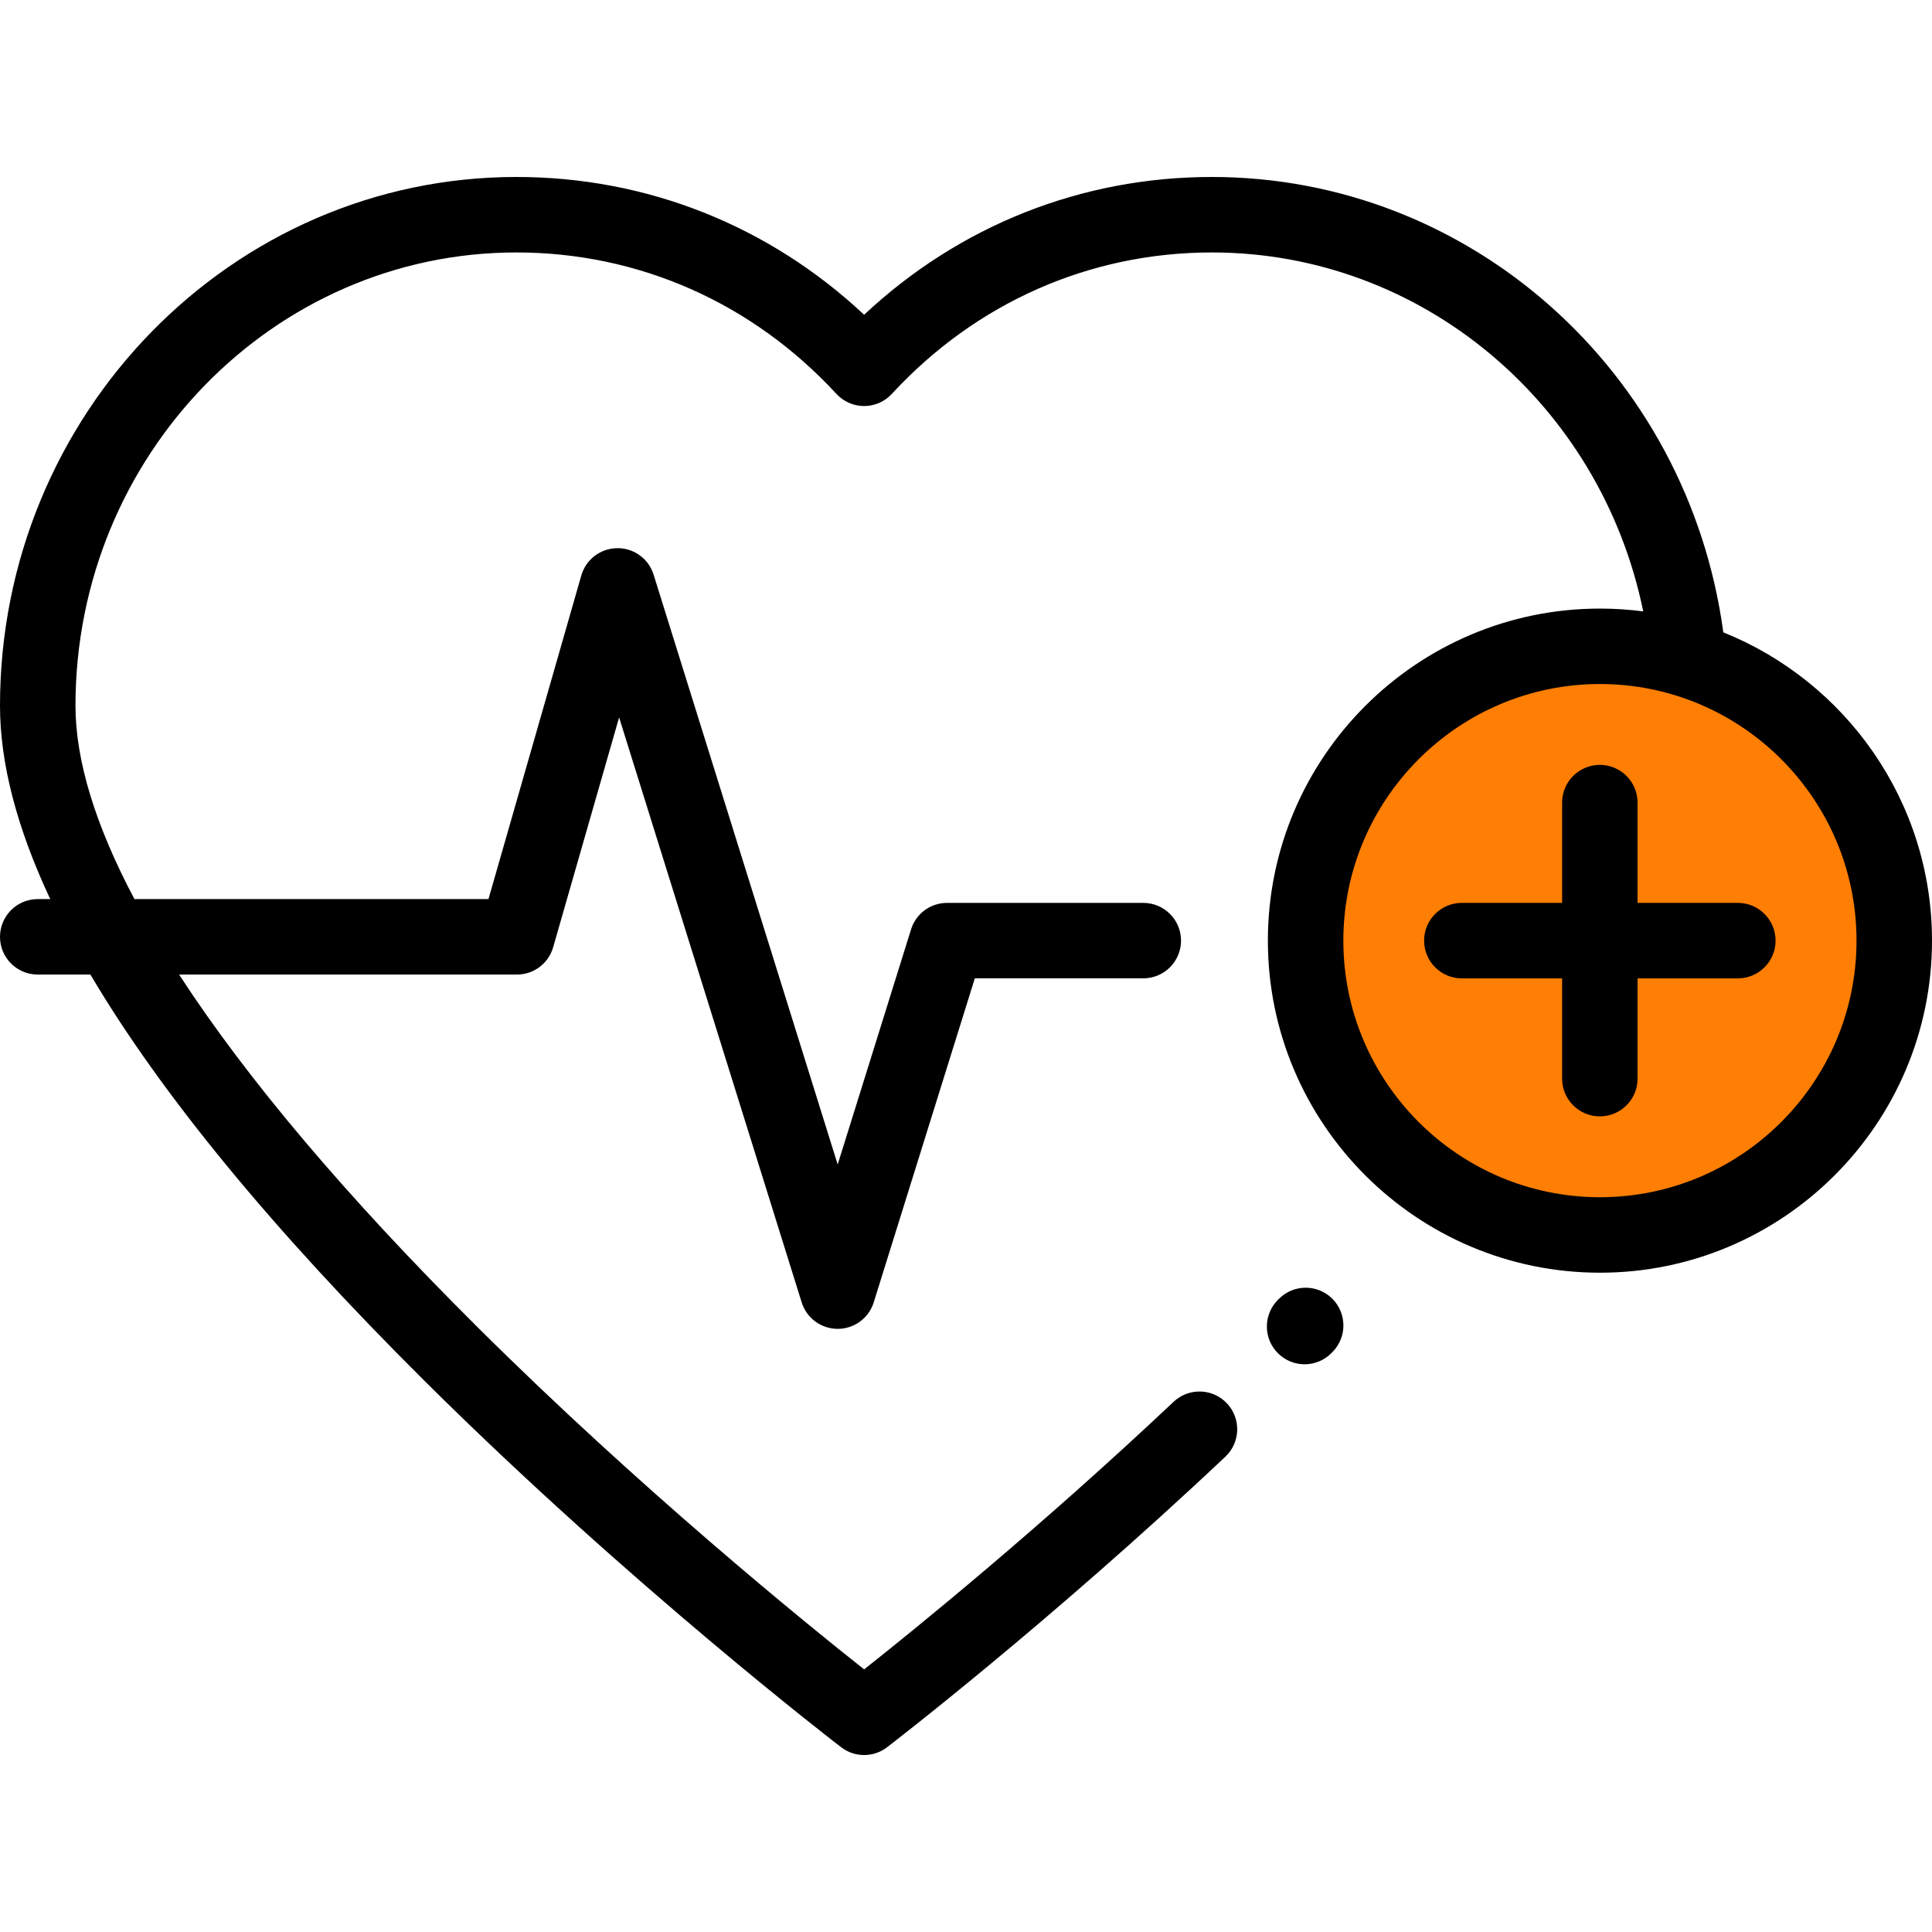
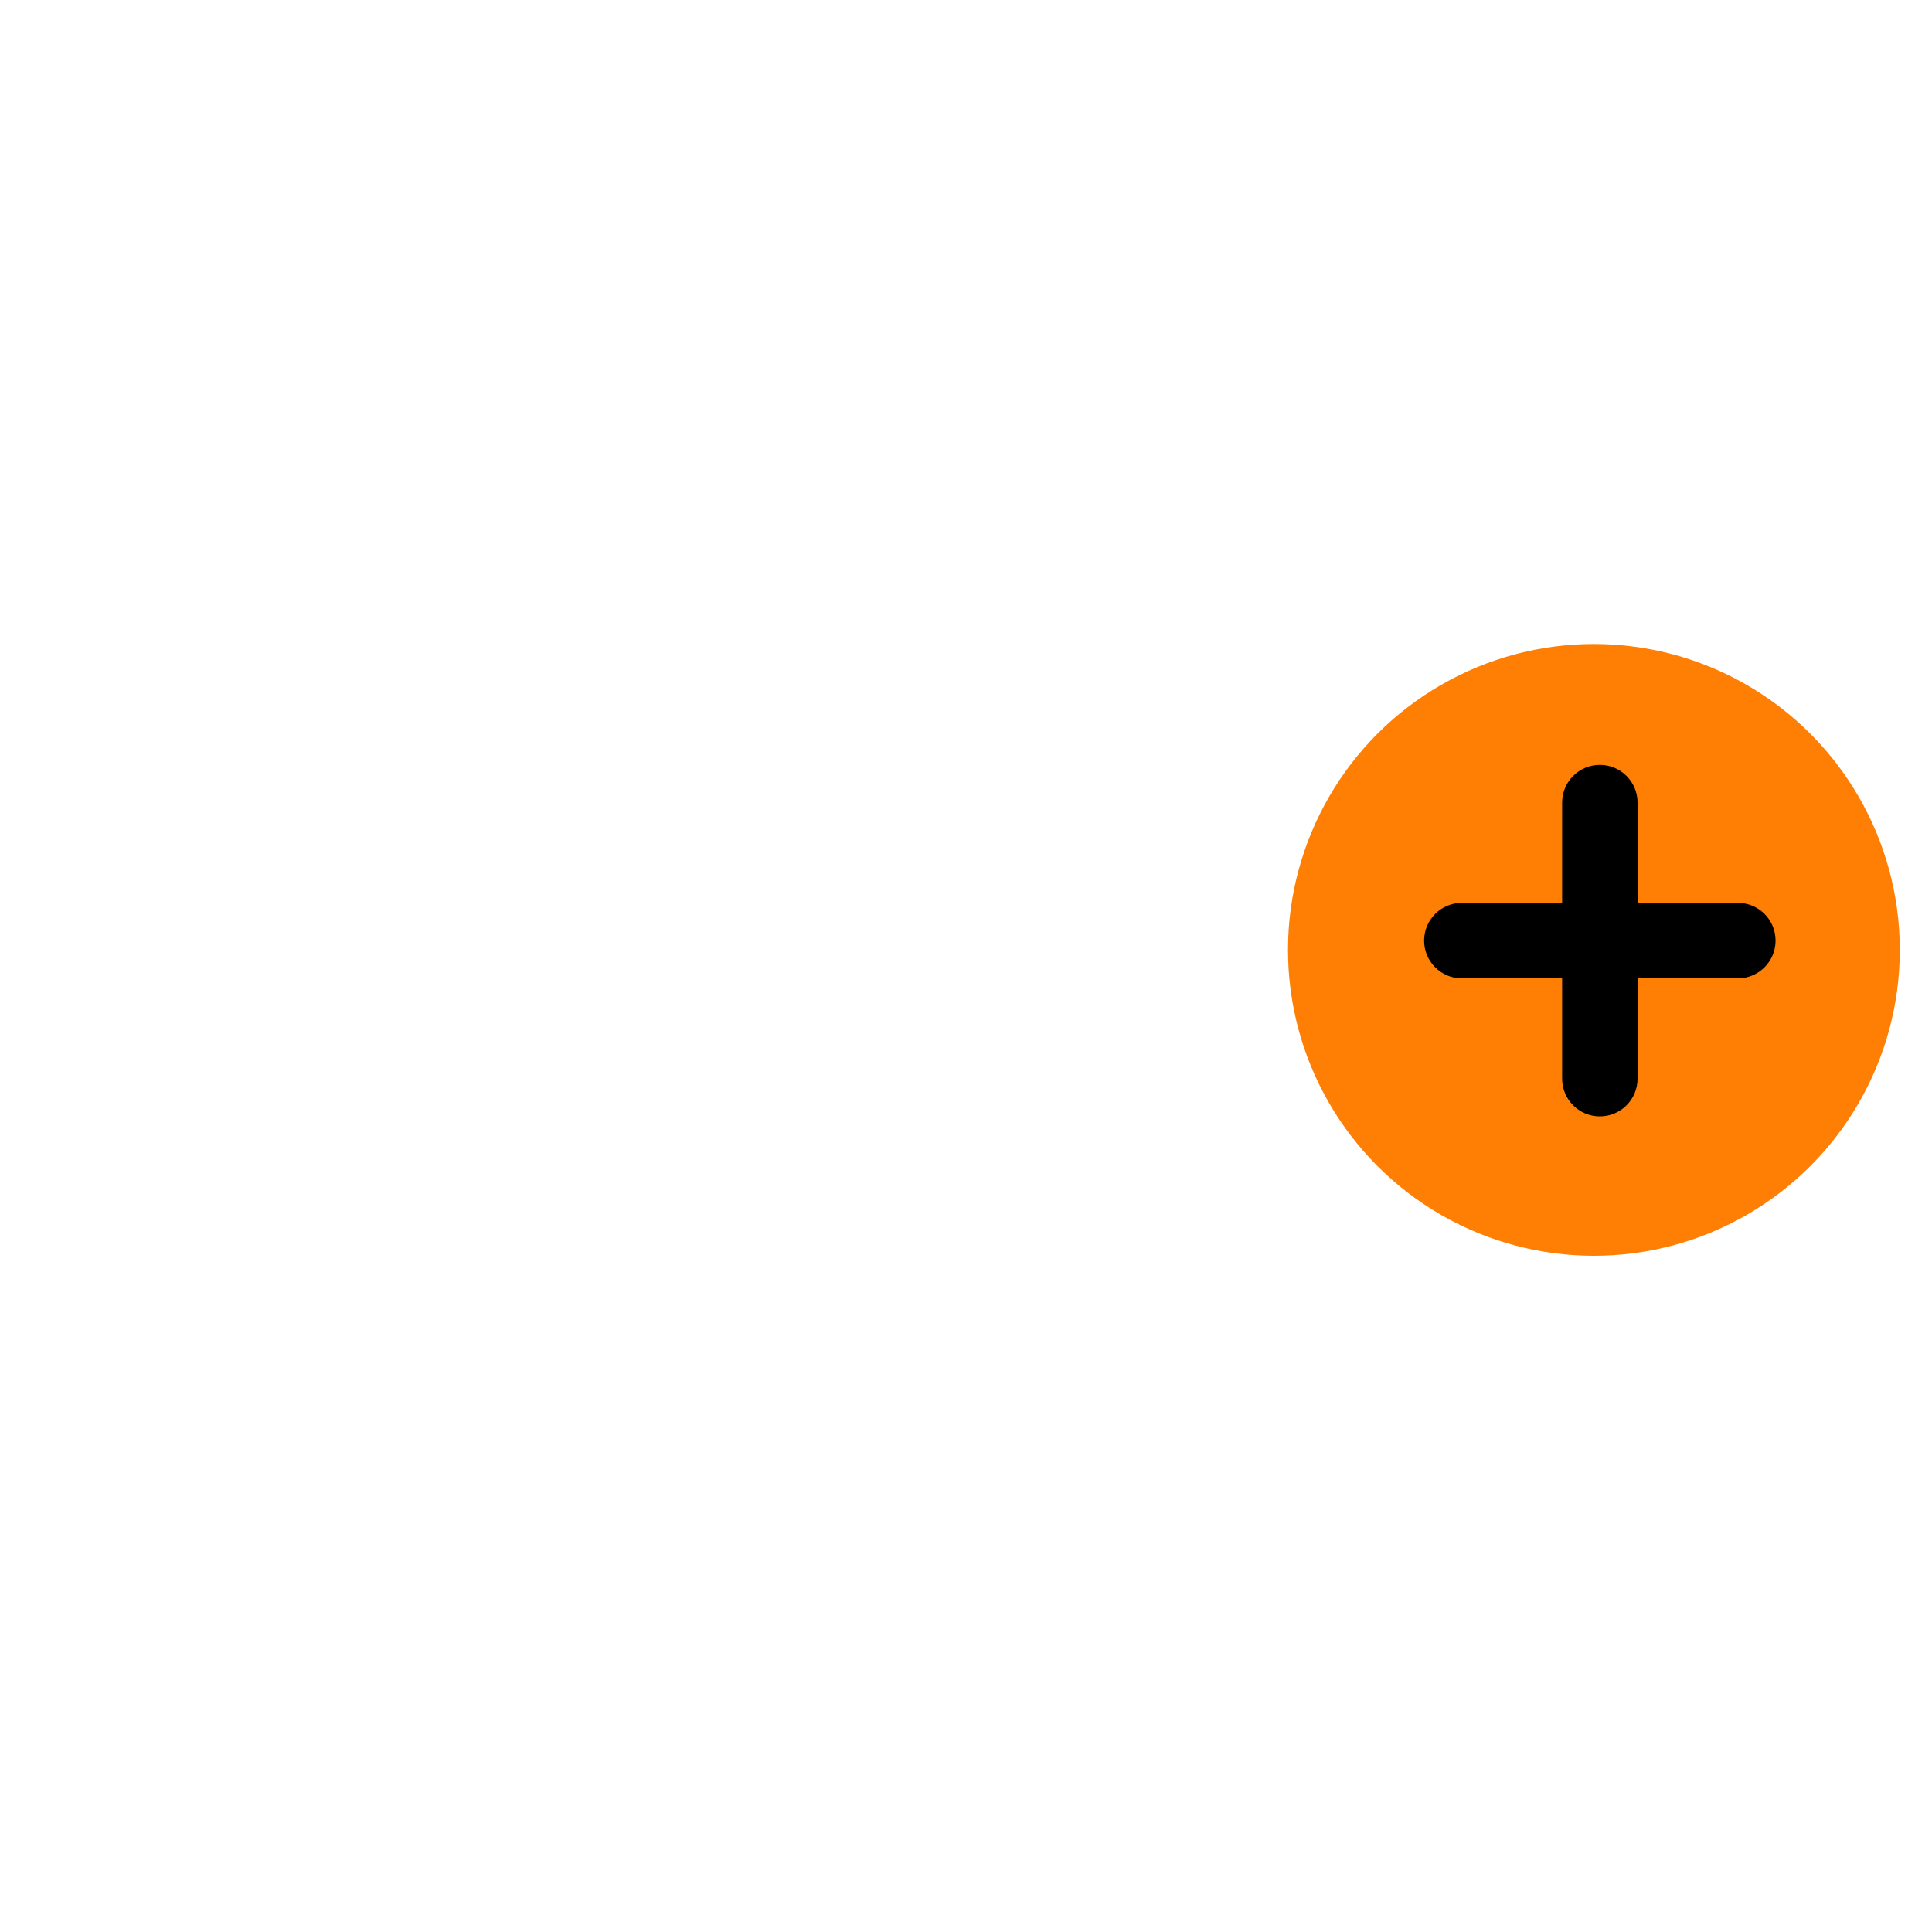
<svg xmlns="http://www.w3.org/2000/svg" width="60" height="60" viewBox="0 0 60 60" fill="none">
  <circle cx="49.5" cy="29.5" r="9.5" fill="#FF7E04" />
-   <path d="M41.369 40.326C40.907 39.873 40.165 39.881 39.712 40.343L39.678 40.377C39.226 40.839 39.233 41.581 39.696 42.034C39.924 42.258 40.22 42.369 40.516 42.369C40.819 42.369 41.123 42.251 41.353 42.017L41.386 41.983C41.839 41.521 41.831 40.779 41.369 40.326Z" fill="black" />
  <path d="M53.971 28.04H50.856V24.926C50.856 24.279 50.332 23.754 49.684 23.754C49.037 23.754 48.513 24.279 48.513 24.926V28.04H45.398C44.751 28.04 44.227 28.565 44.227 29.212C44.227 29.859 44.751 30.384 45.398 30.384H48.513V33.498C48.513 34.145 49.037 34.67 49.684 34.67C50.332 34.67 50.856 34.145 50.856 33.498V30.384H53.971C54.618 30.384 55.142 29.859 55.142 29.212C55.142 28.565 54.618 28.04 53.971 28.04Z" fill="black" />
-   <path d="M53.519 19.638C52.424 11.549 45.662 5.496 37.635 5.496C33.583 5.496 29.792 7.007 26.836 9.775C23.88 7.007 20.089 5.496 16.037 5.496C7.194 5.496 0 12.862 0 21.915C0 23.704 0.522 25.709 1.56 27.922H1.172C0.525 27.922 0 28.447 0 29.094C0 29.741 0.525 30.266 1.172 30.266H2.808C4.997 33.971 8.458 38.185 13.178 42.878C19.574 49.238 26.059 54.214 26.124 54.263C26.334 54.424 26.585 54.504 26.836 54.504C27.087 54.504 27.338 54.424 27.548 54.263C27.597 54.225 32.558 50.422 38.055 45.239C38.526 44.795 38.547 44.053 38.103 43.582C37.66 43.111 36.918 43.09 36.447 43.534C32.255 47.486 28.384 50.62 26.836 51.844C24.997 50.389 19.875 46.234 14.813 41.199C10.761 37.168 7.659 33.495 5.562 30.266H16.053C16.576 30.266 17.035 29.92 17.179 29.417L19.227 22.28L24.897 40.447C25.05 40.936 25.503 41.269 26.016 41.269C26.528 41.269 26.981 40.936 27.134 40.447L30.274 30.383H35.506C36.153 30.383 36.678 29.859 36.678 29.211C36.678 28.564 36.153 28.04 35.506 28.04H29.412C28.899 28.04 28.446 28.373 28.294 28.862L26.015 36.164L20.298 17.846C20.144 17.352 19.685 17.017 19.166 17.024C18.648 17.03 18.196 17.375 18.053 17.872L15.17 27.922H4.175C2.963 25.635 2.344 23.619 2.344 21.915C2.344 14.154 8.487 7.84 16.037 7.84C19.832 7.84 23.361 9.4 25.975 12.232C26.197 12.473 26.509 12.61 26.836 12.61C27.163 12.61 27.476 12.473 27.697 12.232C30.311 9.4 33.84 7.84 37.635 7.84C44.163 7.84 49.713 12.548 51.032 18.987C50.592 18.93 50.143 18.9 49.688 18.9C44.001 18.9 39.375 23.526 39.375 29.212C39.375 34.898 44.001 39.525 49.688 39.525C55.374 39.525 60 34.898 60 29.212C60 24.879 57.314 21.162 53.519 19.638ZM49.688 37.181C45.294 37.181 41.719 33.606 41.719 29.212C41.719 24.818 45.294 21.243 49.688 21.243C54.082 21.243 57.656 24.818 57.656 29.212C57.656 33.606 54.082 37.181 49.688 37.181Z" fill="black" />
</svg>